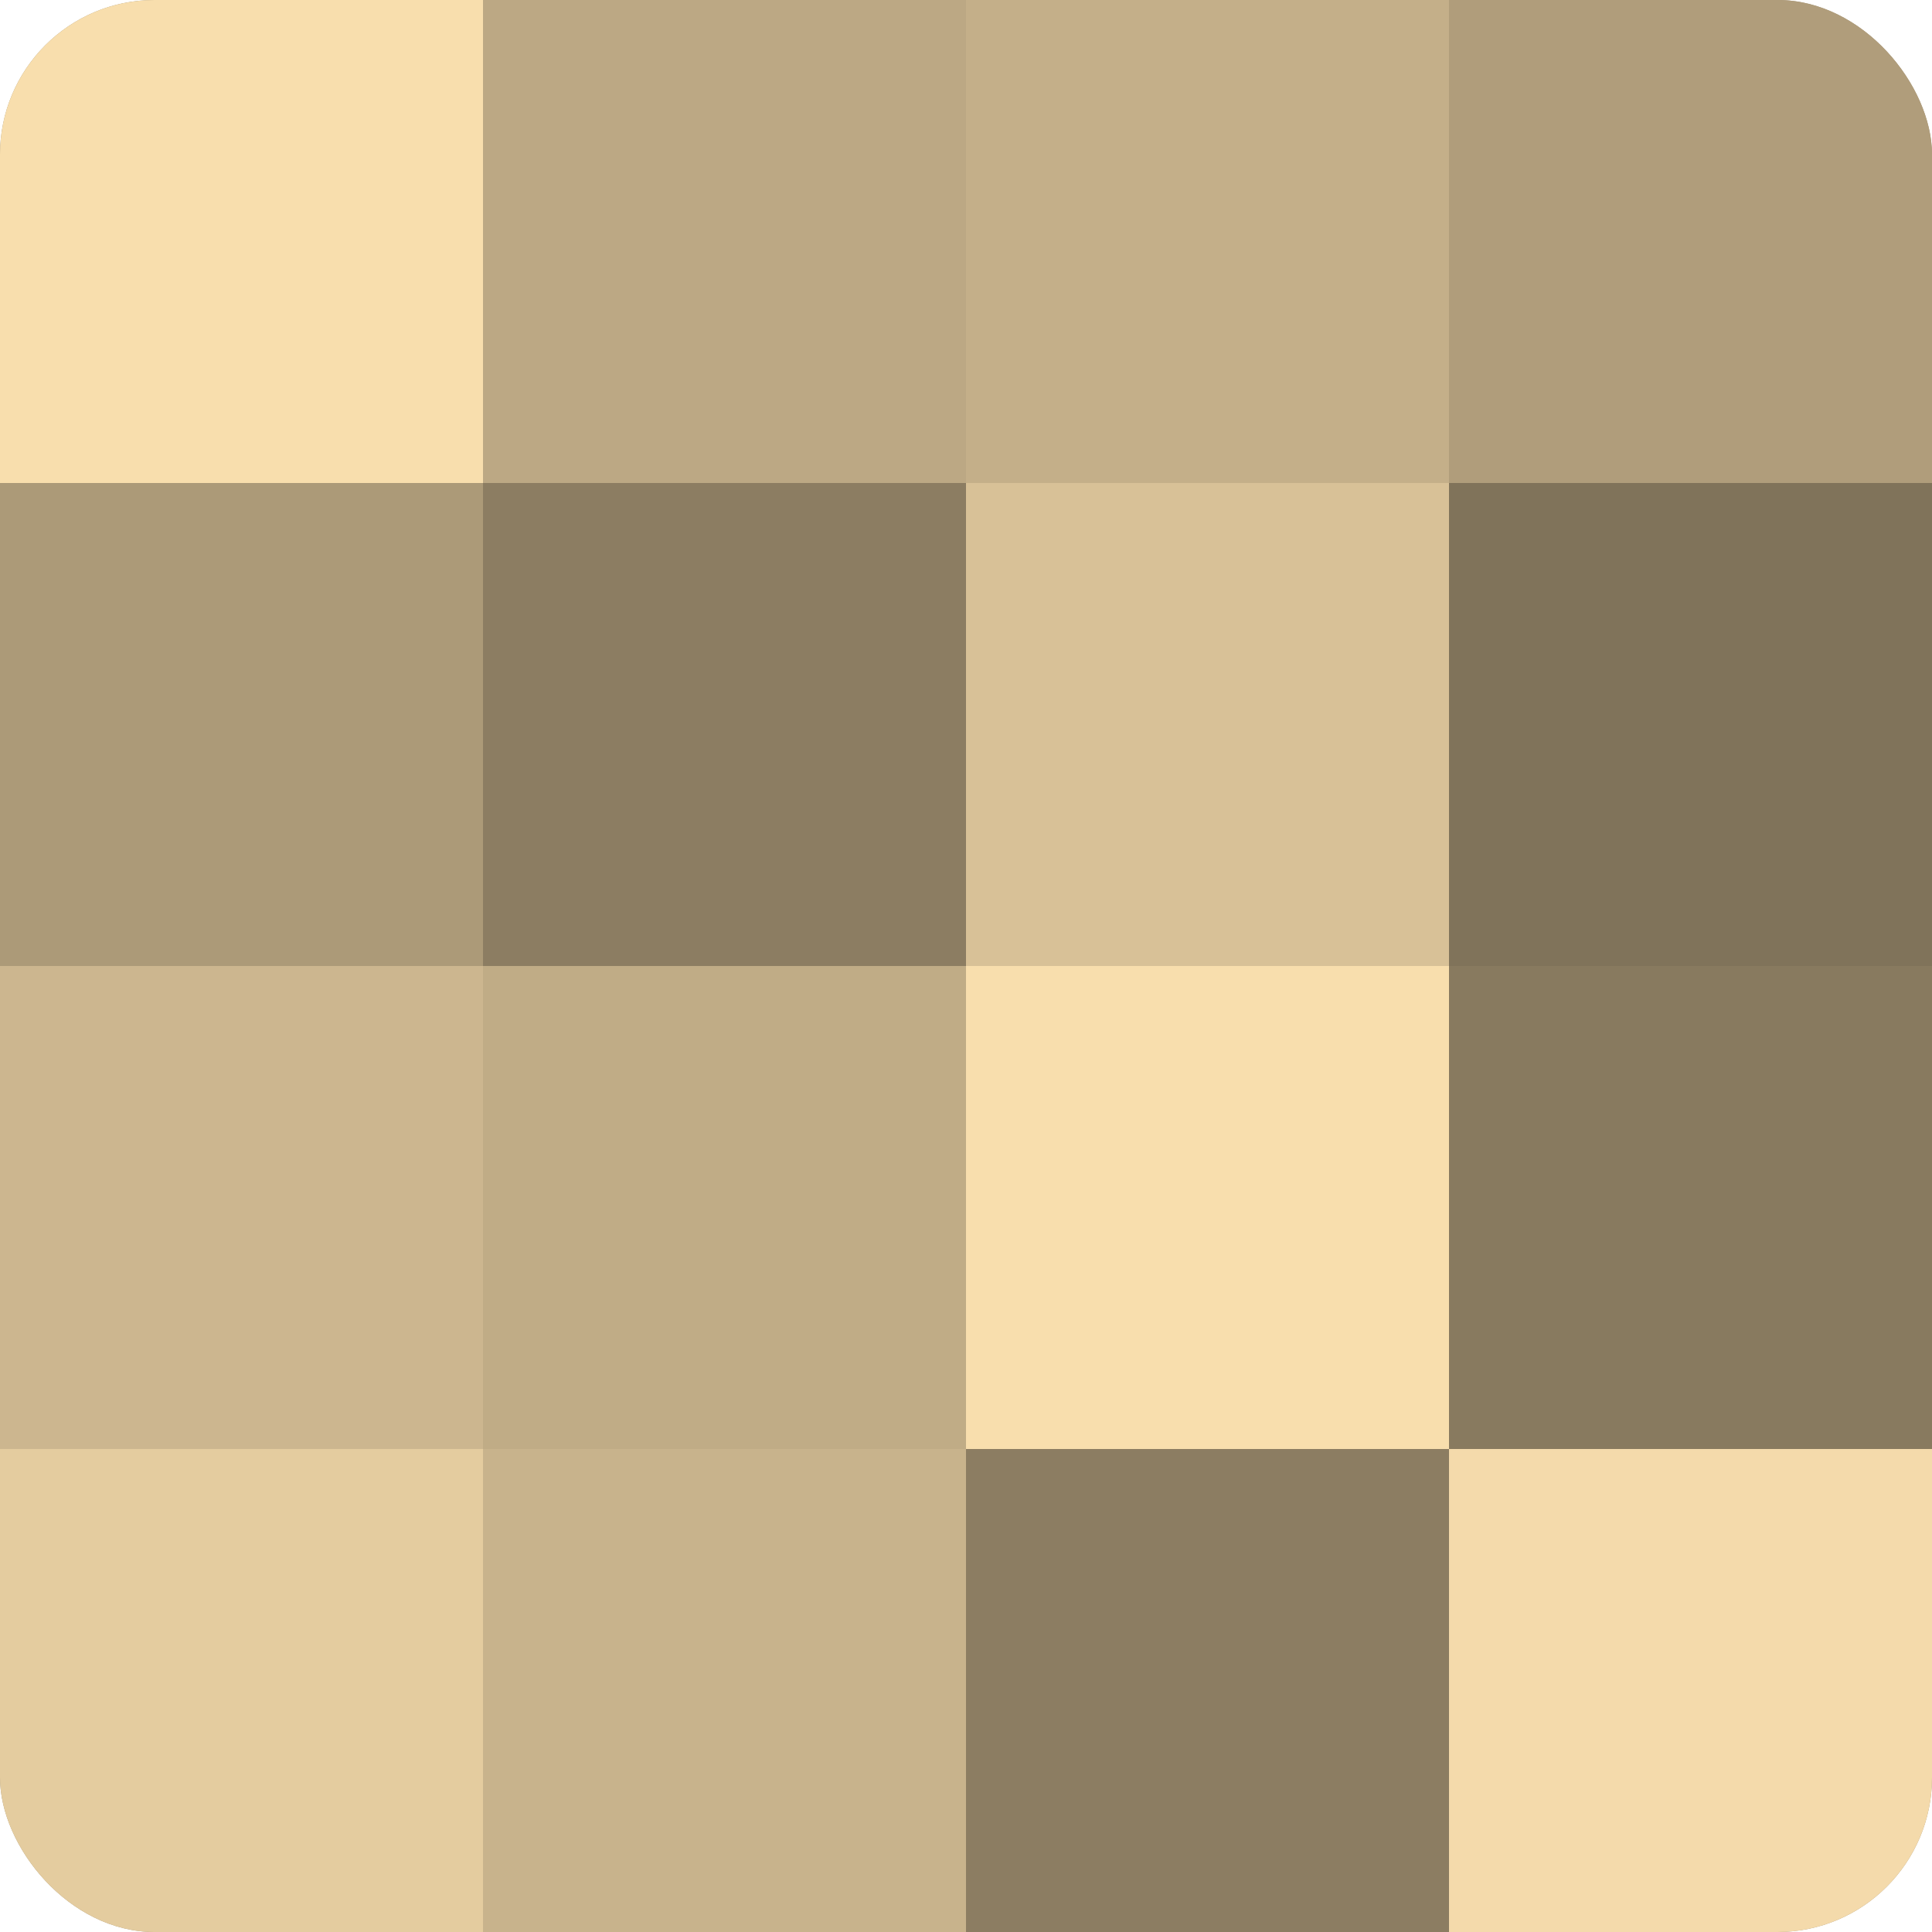
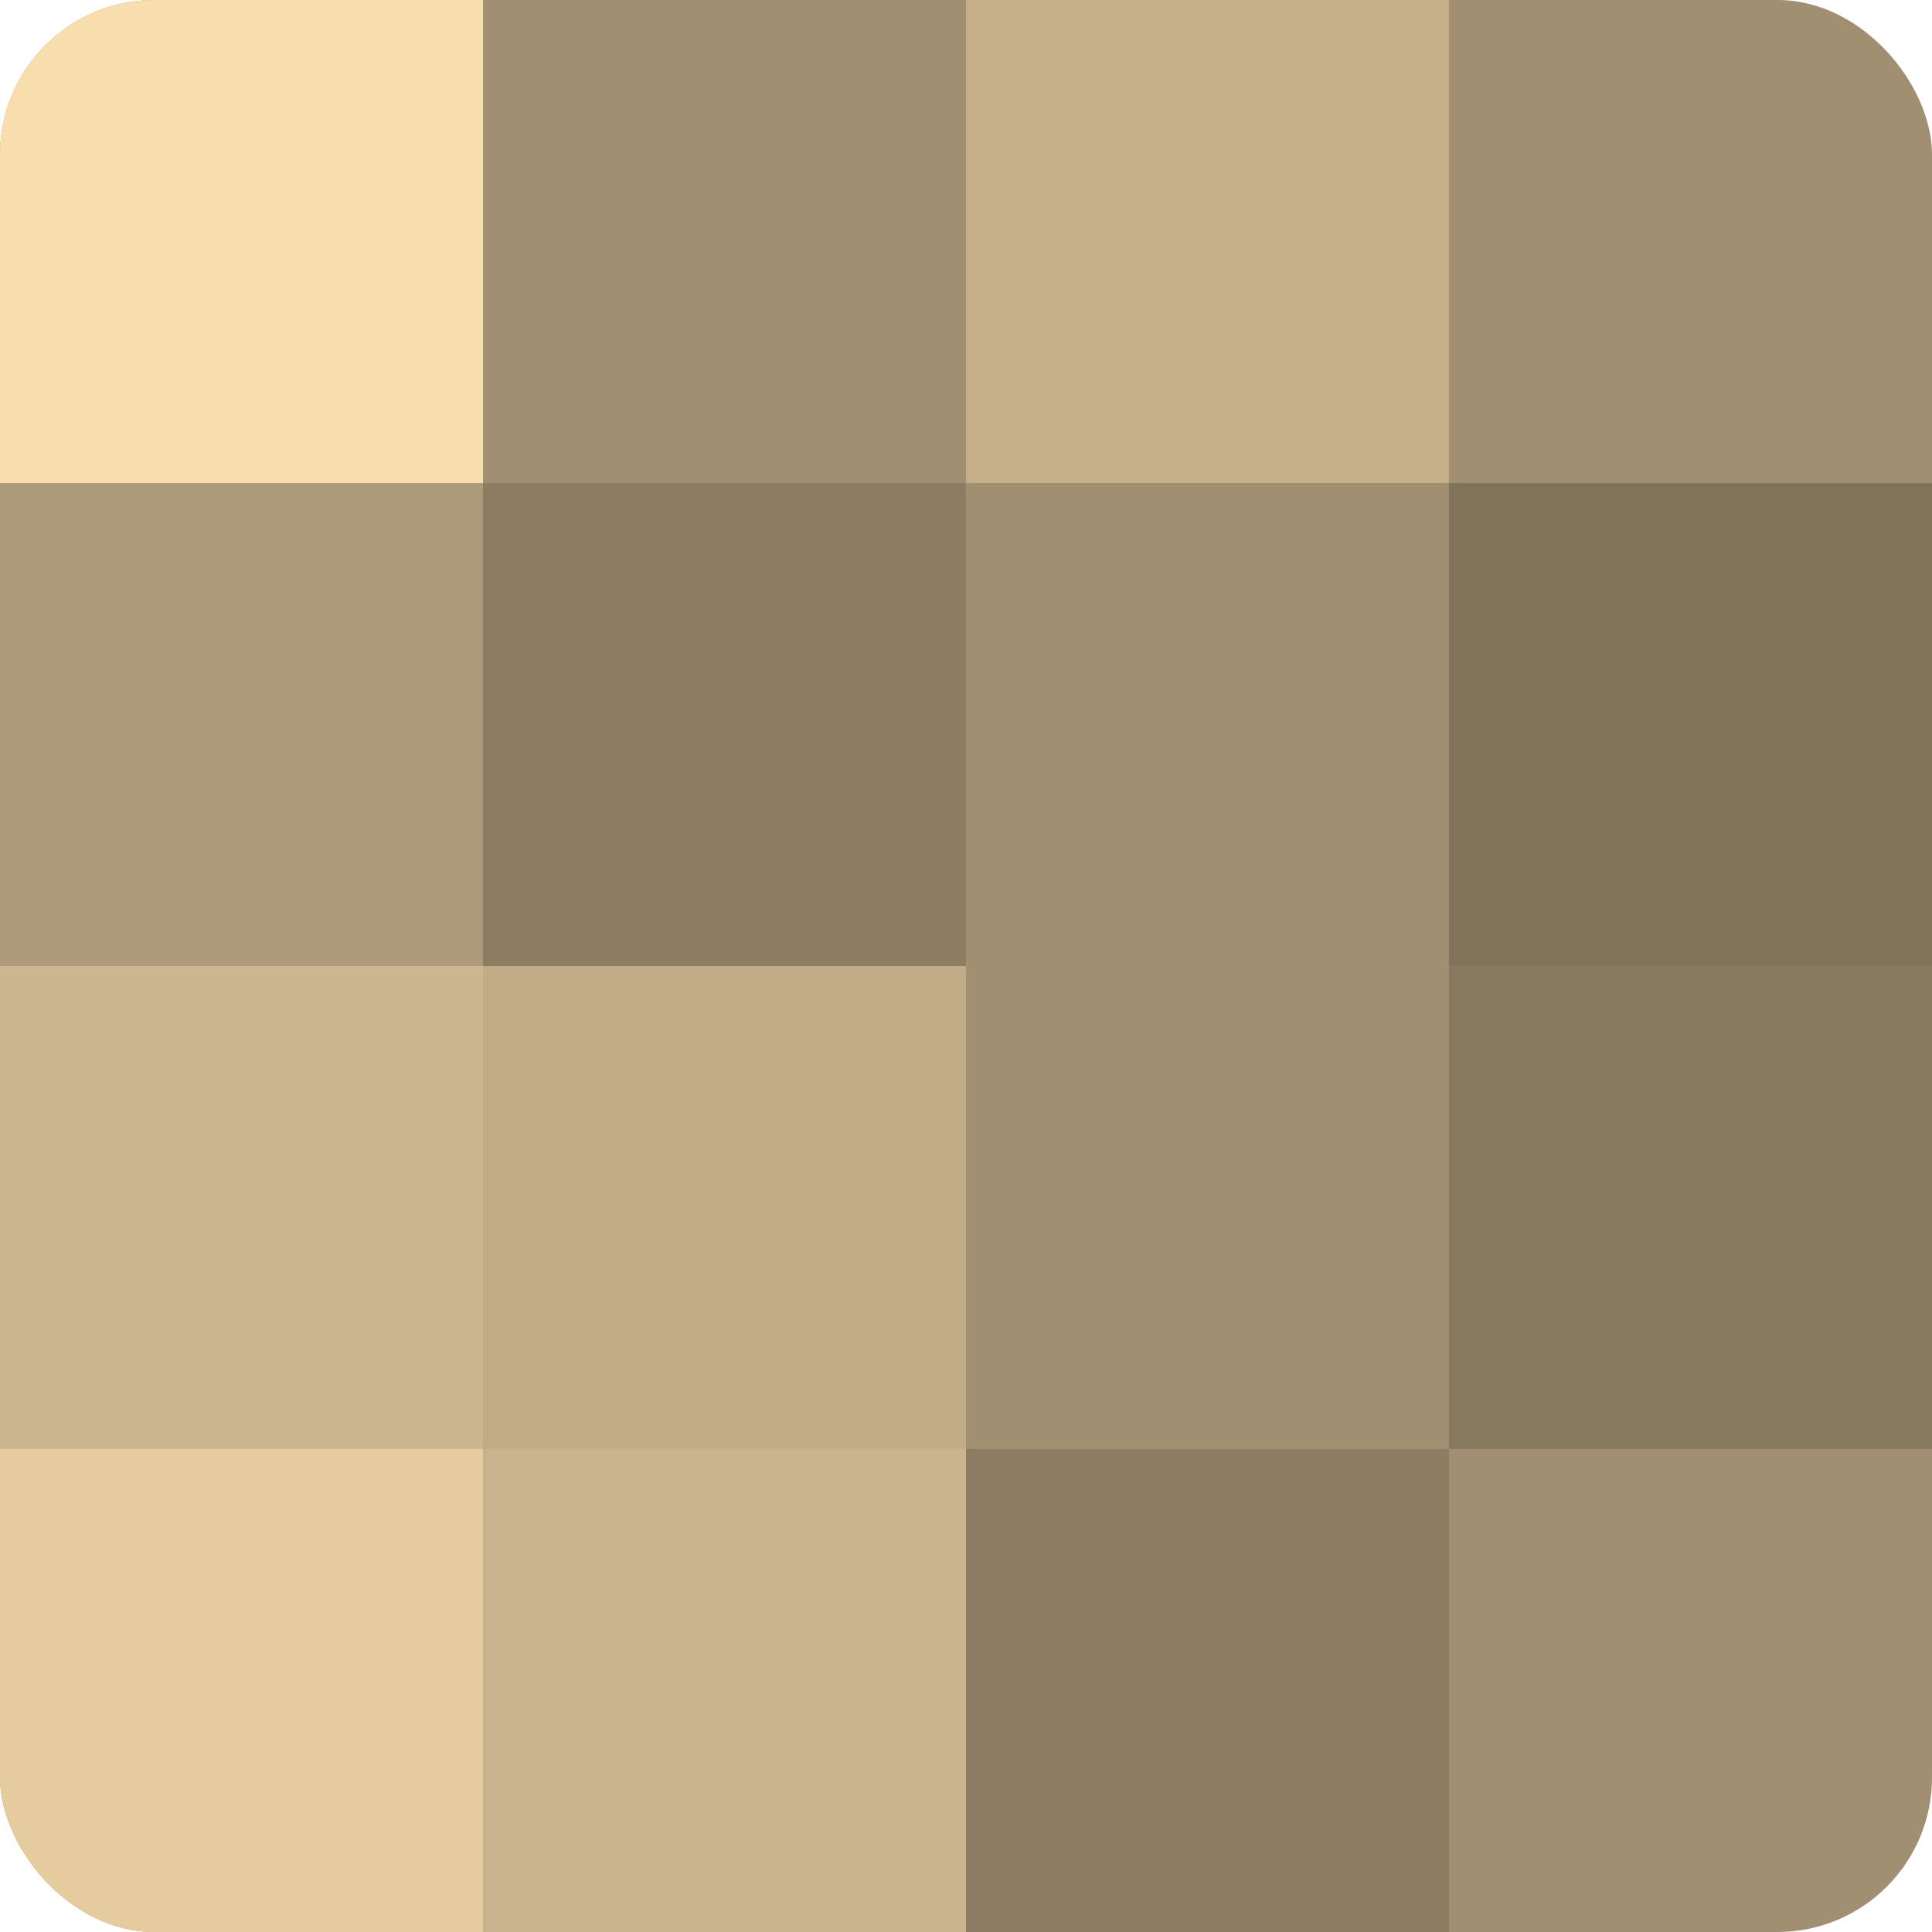
<svg xmlns="http://www.w3.org/2000/svg" width="60" height="60" viewBox="0 0 100 100" preserveAspectRatio="xMidYMid meet">
  <defs>
    <clipPath id="c" width="100" height="100">
      <rect width="100" height="100" rx="8" ry="8" />
    </clipPath>
  </defs>
  <g clip-path="url(#c)">
    <rect width="100" height="100" fill="#a08f70" />
    <rect width="25" height="25" fill="#f8dead" />
    <rect y="25" width="25" height="25" fill="#ac9a78" />
    <rect y="50" width="25" height="25" fill="#ccb68f" />
    <rect y="75" width="25" height="25" fill="#e4cc9f" />
-     <rect x="25" width="25" height="25" fill="#bca884" />
    <rect x="25" y="25" width="25" height="25" fill="#8c7d62" />
    <rect x="25" y="50" width="25" height="25" fill="#c0ac86" />
    <rect x="25" y="75" width="25" height="25" fill="#c8b38c" />
    <rect x="50" width="25" height="25" fill="#c4af89" />
-     <rect x="50" y="25" width="25" height="25" fill="#d8c197" />
-     <rect x="50" y="50" width="25" height="25" fill="#f8dead" />
    <rect x="50" y="75" width="25" height="25" fill="#8c7d62" />
-     <rect x="75" width="25" height="25" fill="#b09d7b" />
    <rect x="75" y="25" width="25" height="25" fill="#80735a" />
    <rect x="75" y="50" width="25" height="25" fill="#887a5f" />
-     <rect x="75" y="75" width="25" height="25" fill="#f4daab" />
  </g>
</svg>